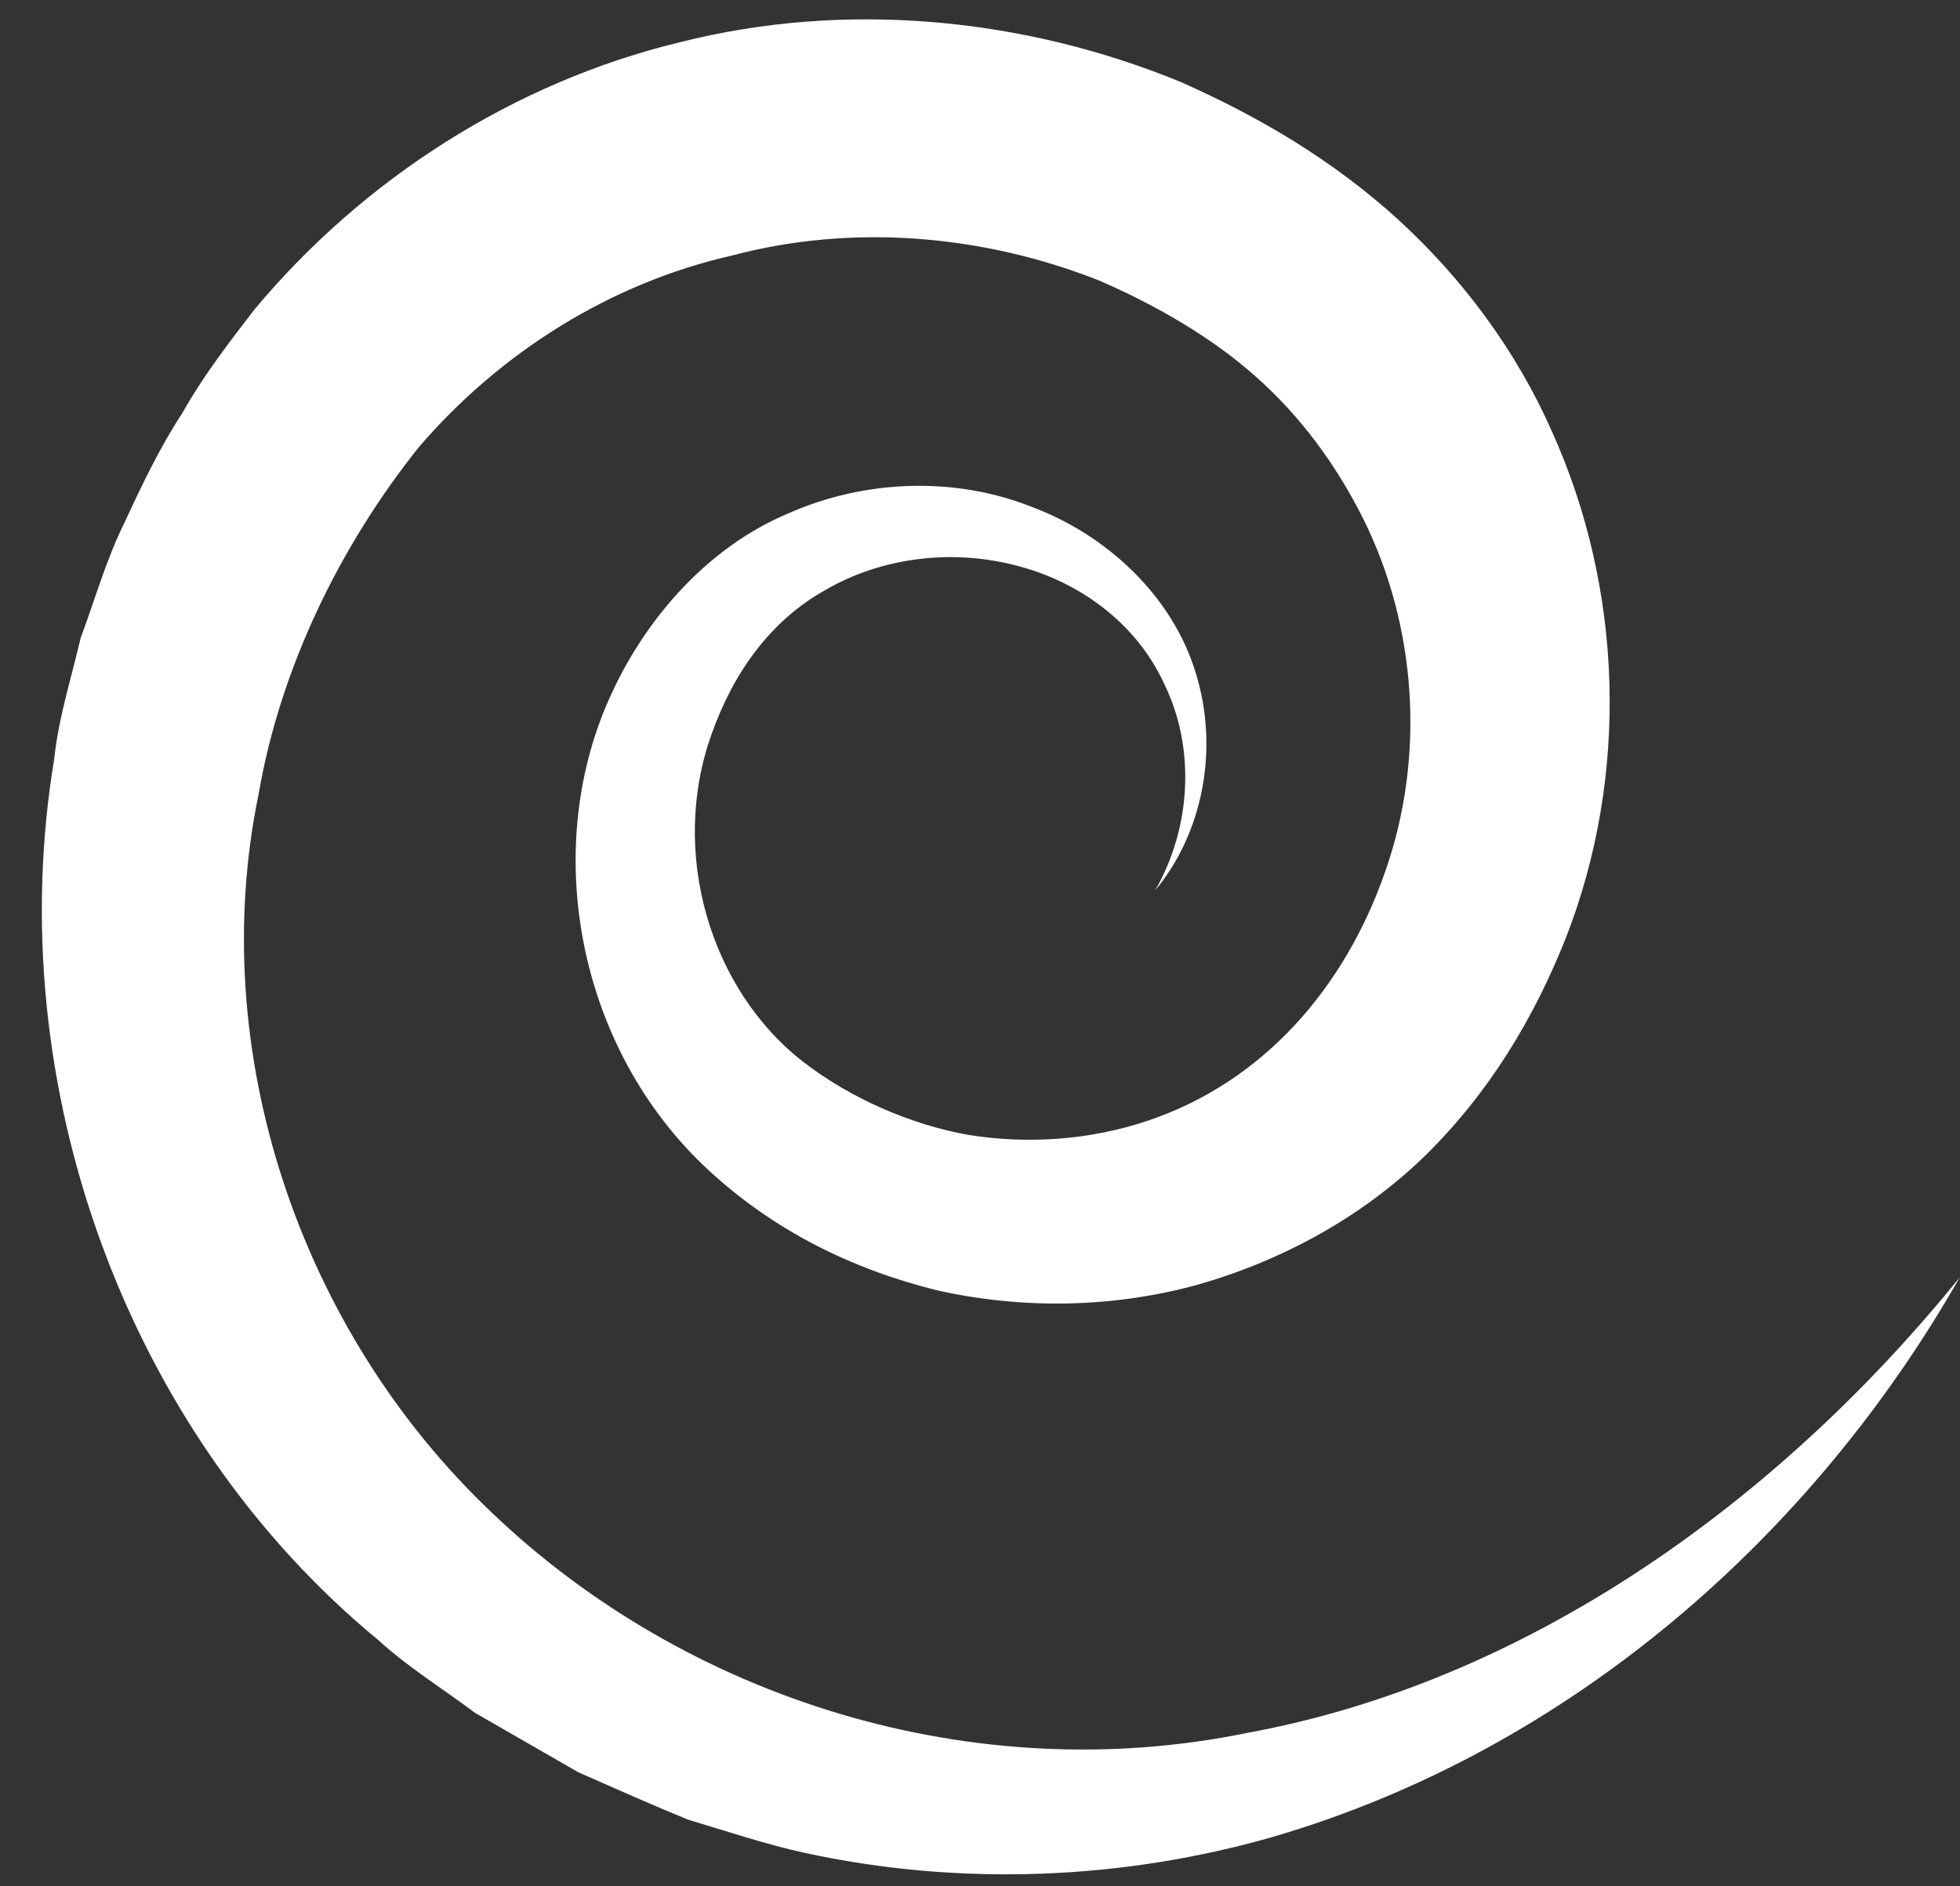
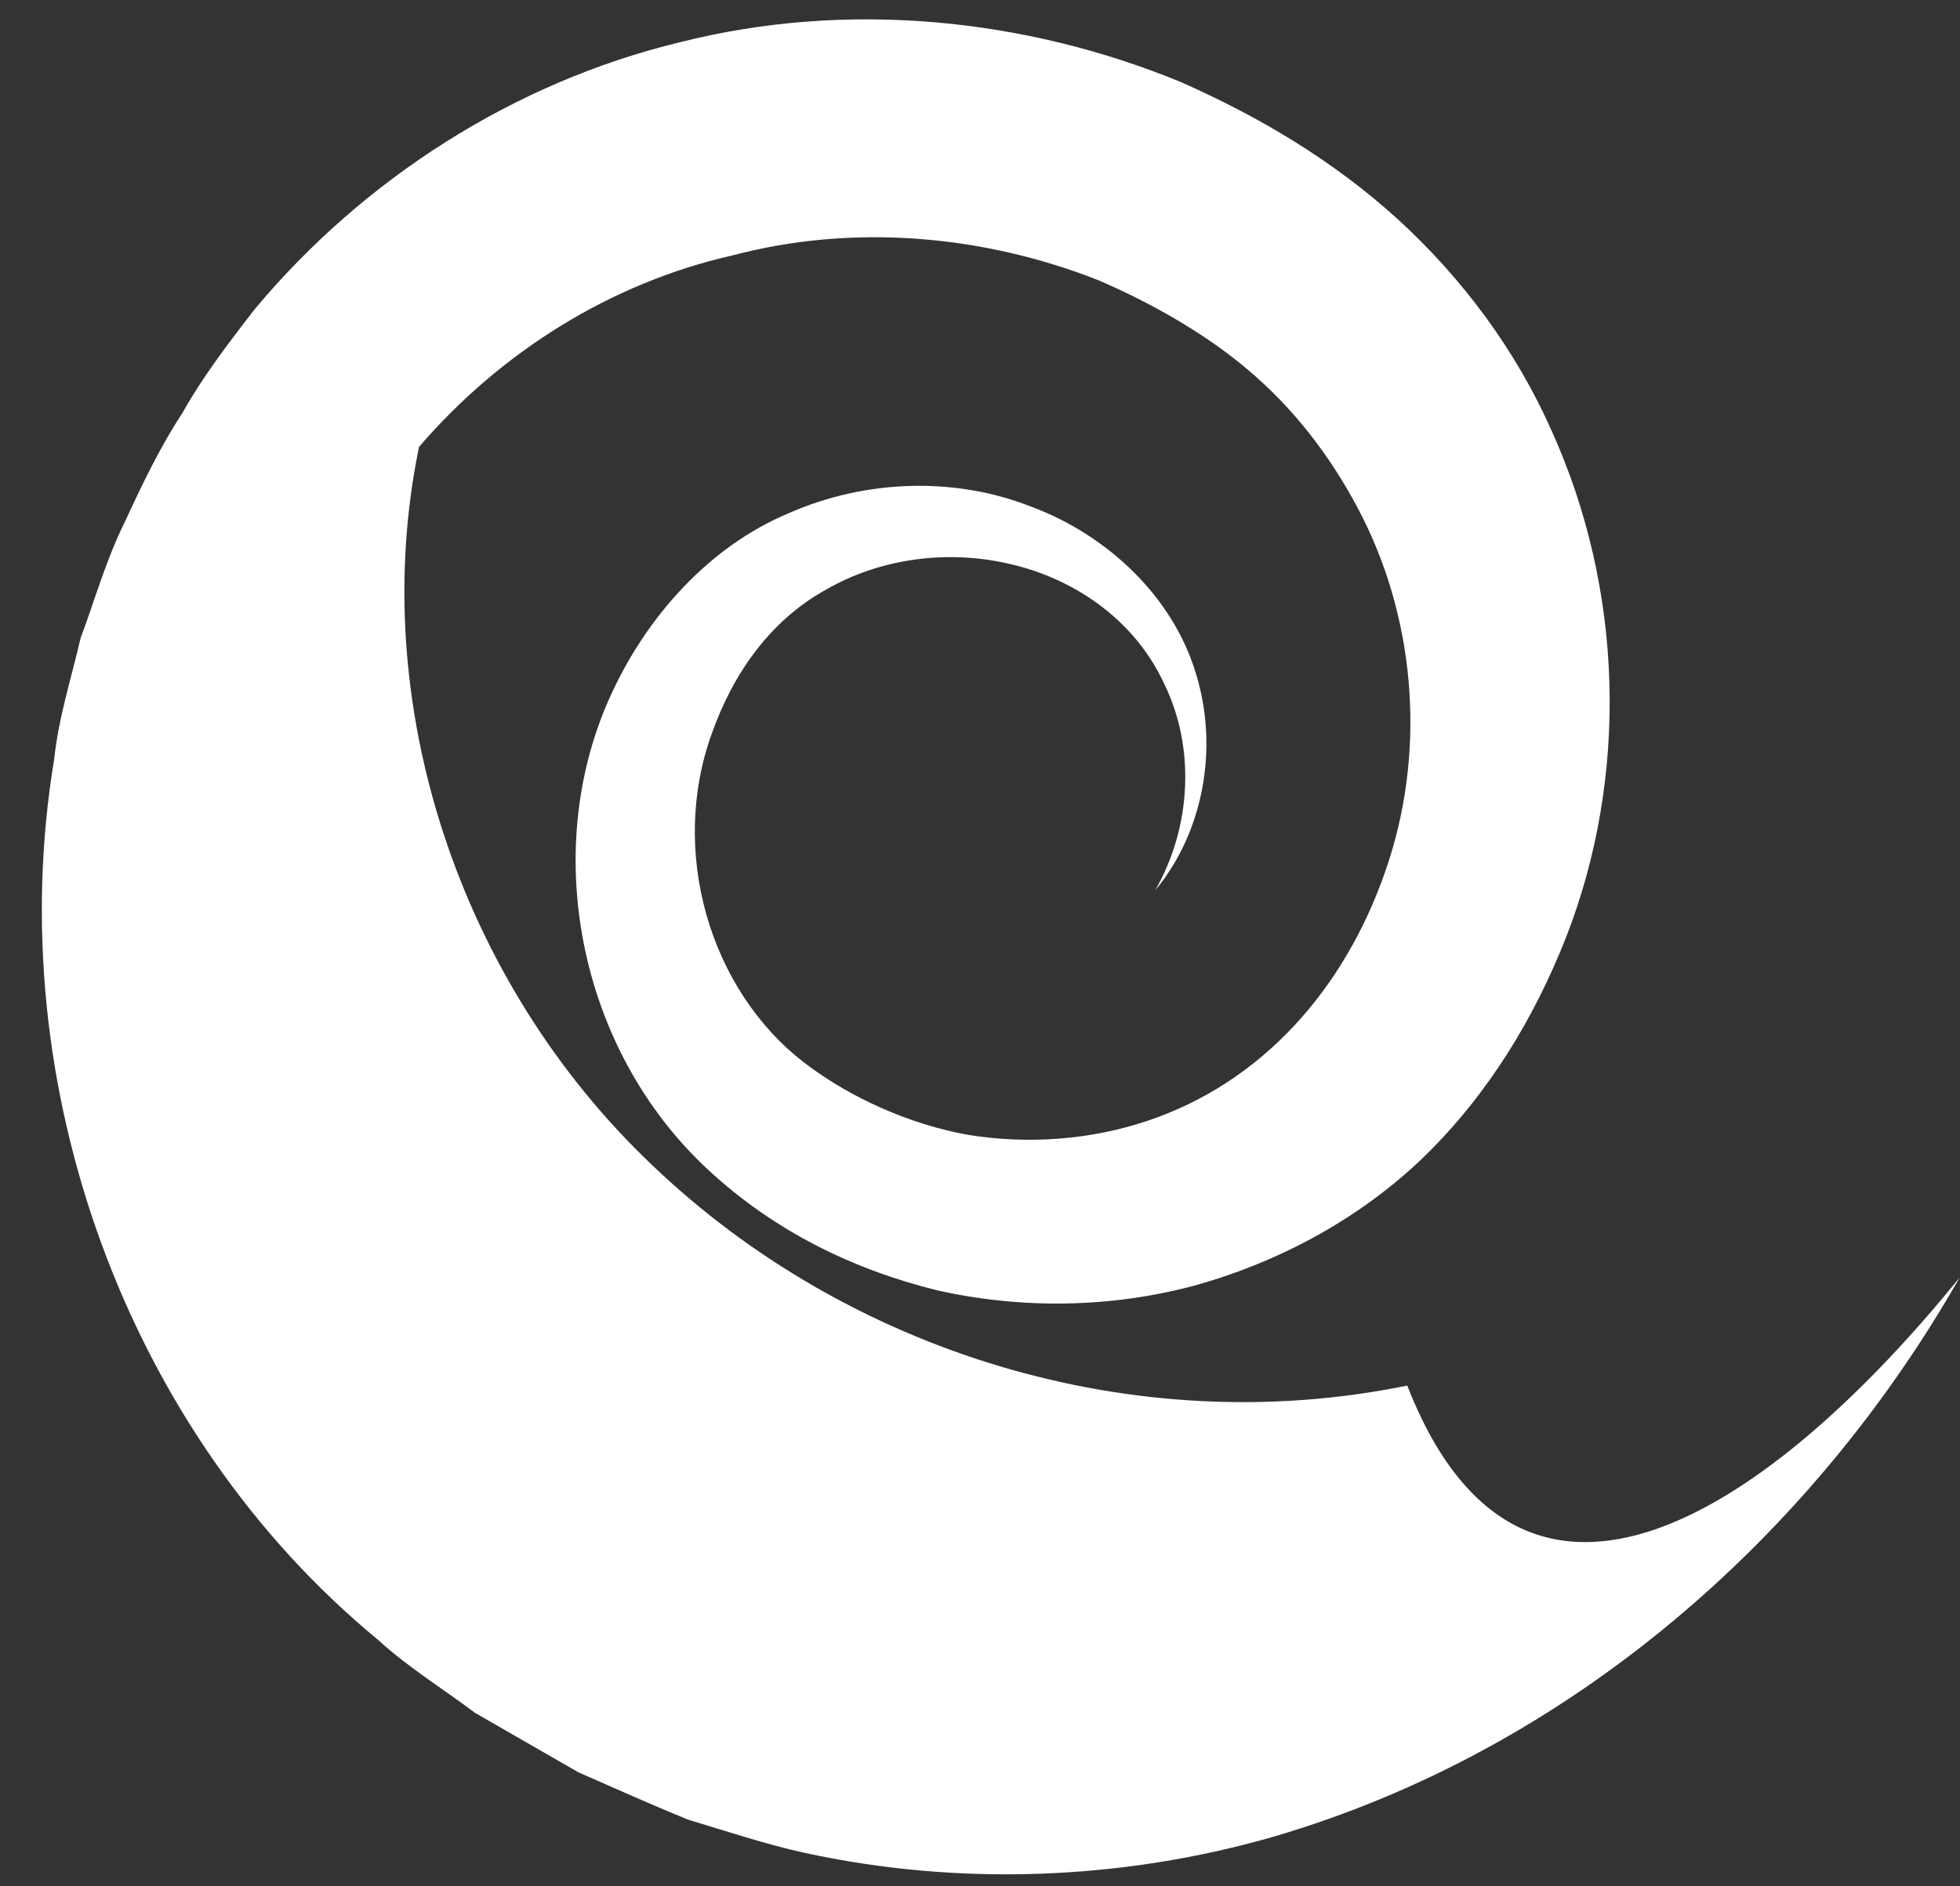
<svg xmlns="http://www.w3.org/2000/svg" fill="#000000" height="243.6" preserveAspectRatio="xMidYMid meet" version="1" viewBox="-5.4 -2.5 253.1 243.6" width="253.1" zoomAndPan="magnify">
  <rect x="-5.4" y="-2.5" width="253.1" height="243.6" fill="#333333" stroke="none" />
  <g id="change1_1">
-     <path d="M247.67,162.47c-18.85,33.08-50.01,61-88.84,72.31c-19.31,5.52-40.33,6.4-60.47,1.99 c-5.01-1.11-9.91-2.76-14.86-4.24c-4.76-1.93-9.46-4.05-14.19-6.12l-13.37-7.69c-4.15-3.12-8.63-5.87-12.49-9.4 C10.98,182.58-5.4,137.63,1.6,95.53c0.55-5.31,2.21-10.43,3.41-15.62c1.86-4.99,3.31-10.18,5.69-14.96 c2.24-4.85,4.54-9.67,7.47-14.14c2.58-4.62,5.93-8.99,9.29-13.34C41.53,20.6,60.99,8.12,82.42,2.95c21.39-5.41,44.39-3.2,64.7,5.16 c10.06,4.47,19.46,9.98,27.98,17.7c8.35,7.64,15.26,16.93,19.84,27.27c9.34,20.58,10.01,44.71,1.86,65.56 c-4.11,10.36-9.88,19.99-18.21,28.16c-8.26,8.02-18.64,13.61-29.53,16.68c-10.95,2.97-22.54,3.12-33.49,0.66 c-10.97-2.73-21-7.68-29.45-15.49c-17-15.68-21.87-41.77-12.45-61.78c4.55-9.78,12.48-18.75,22.67-23.04 c10.01-4.44,21.58-4.78,31.43-0.89c9.79,3.64,18.27,11.59,21.25,21.51c3.04,9.81,0.89,20.65-5.24,28.04 c4.75-8.34,5.11-18.49,1.23-26.52c-3.69-8.15-11.31-13.55-19.66-15.55c-8.27-2.03-17.09-0.82-24.13,3.26 c-7.18,3.99-11.93,10.78-14.68,18.5c-5.58,15.32-0.25,33.19,11.87,42.53c6,4.61,13.71,8.03,21.31,9.38 c7.73,1.22,15.71,0.63,23.02-1.82c14.88-4.97,25.49-17.07,30.75-32.24c5.21-14.86,4.05-31.69-2.87-45.57 c-3.47-6.92-8.09-13.23-13.88-18.34c-5.65-5.04-12.9-9.23-20.25-12.41c-14.94-5.89-31.74-7.35-47.32-3.22 C73.44,34.05,59.21,43,48.71,55.22c-10.11,12.64-17.89,28.42-20.72,44.87c-6.83,33.07,5.22,69.17,30.13,92.78 c25.13,24.03,62.07,35.72,97.48,28.45C191.3,214.8,223.75,192.01,247.67,162.47z" fill="#ffffff" />
+     <path d="M247.67,162.47c-18.85,33.08-50.01,61-88.84,72.31c-19.31,5.52-40.33,6.4-60.47,1.99 c-5.01-1.11-9.91-2.76-14.86-4.24c-4.76-1.93-9.46-4.05-14.19-6.12l-13.37-7.69c-4.15-3.12-8.63-5.87-12.49-9.4 C10.98,182.58-5.4,137.63,1.6,95.53c0.55-5.31,2.21-10.43,3.41-15.62c1.86-4.99,3.31-10.18,5.69-14.96 c2.24-4.85,4.54-9.67,7.47-14.14c2.58-4.62,5.93-8.99,9.29-13.34C41.53,20.6,60.99,8.12,82.42,2.95c21.39-5.41,44.39-3.2,64.7,5.16 c10.06,4.47,19.46,9.98,27.98,17.7c8.35,7.64,15.26,16.93,19.84,27.27c9.34,20.58,10.01,44.71,1.86,65.56 c-4.11,10.36-9.88,19.99-18.21,28.16c-8.26,8.02-18.64,13.61-29.53,16.68c-10.95,2.97-22.54,3.12-33.49,0.66 c-10.97-2.73-21-7.68-29.45-15.49c-17-15.68-21.87-41.77-12.45-61.78c4.55-9.78,12.48-18.75,22.67-23.04 c10.01-4.44,21.58-4.78,31.43-0.89c9.79,3.64,18.27,11.59,21.25,21.51c3.04,9.81,0.89,20.65-5.24,28.04 c4.75-8.34,5.11-18.49,1.23-26.52c-3.69-8.15-11.31-13.55-19.66-15.55c-8.27-2.03-17.09-0.82-24.13,3.26 c-7.18,3.99-11.93,10.78-14.68,18.5c-5.58,15.32-0.25,33.19,11.87,42.53c6,4.61,13.71,8.03,21.31,9.38 c7.73,1.22,15.71,0.63,23.02-1.82c14.88-4.97,25.49-17.07,30.75-32.24c5.21-14.86,4.05-31.69-2.87-45.57 c-3.47-6.92-8.09-13.23-13.88-18.34c-5.65-5.04-12.9-9.23-20.25-12.41c-14.94-5.89-31.74-7.35-47.32-3.22 C73.44,34.05,59.21,43,48.71,55.22c-6.83,33.07,5.22,69.17,30.13,92.78 c25.13,24.03,62.07,35.72,97.48,28.45C191.3,214.8,223.75,192.01,247.67,162.47z" fill="#ffffff" />
  </g>
</svg>